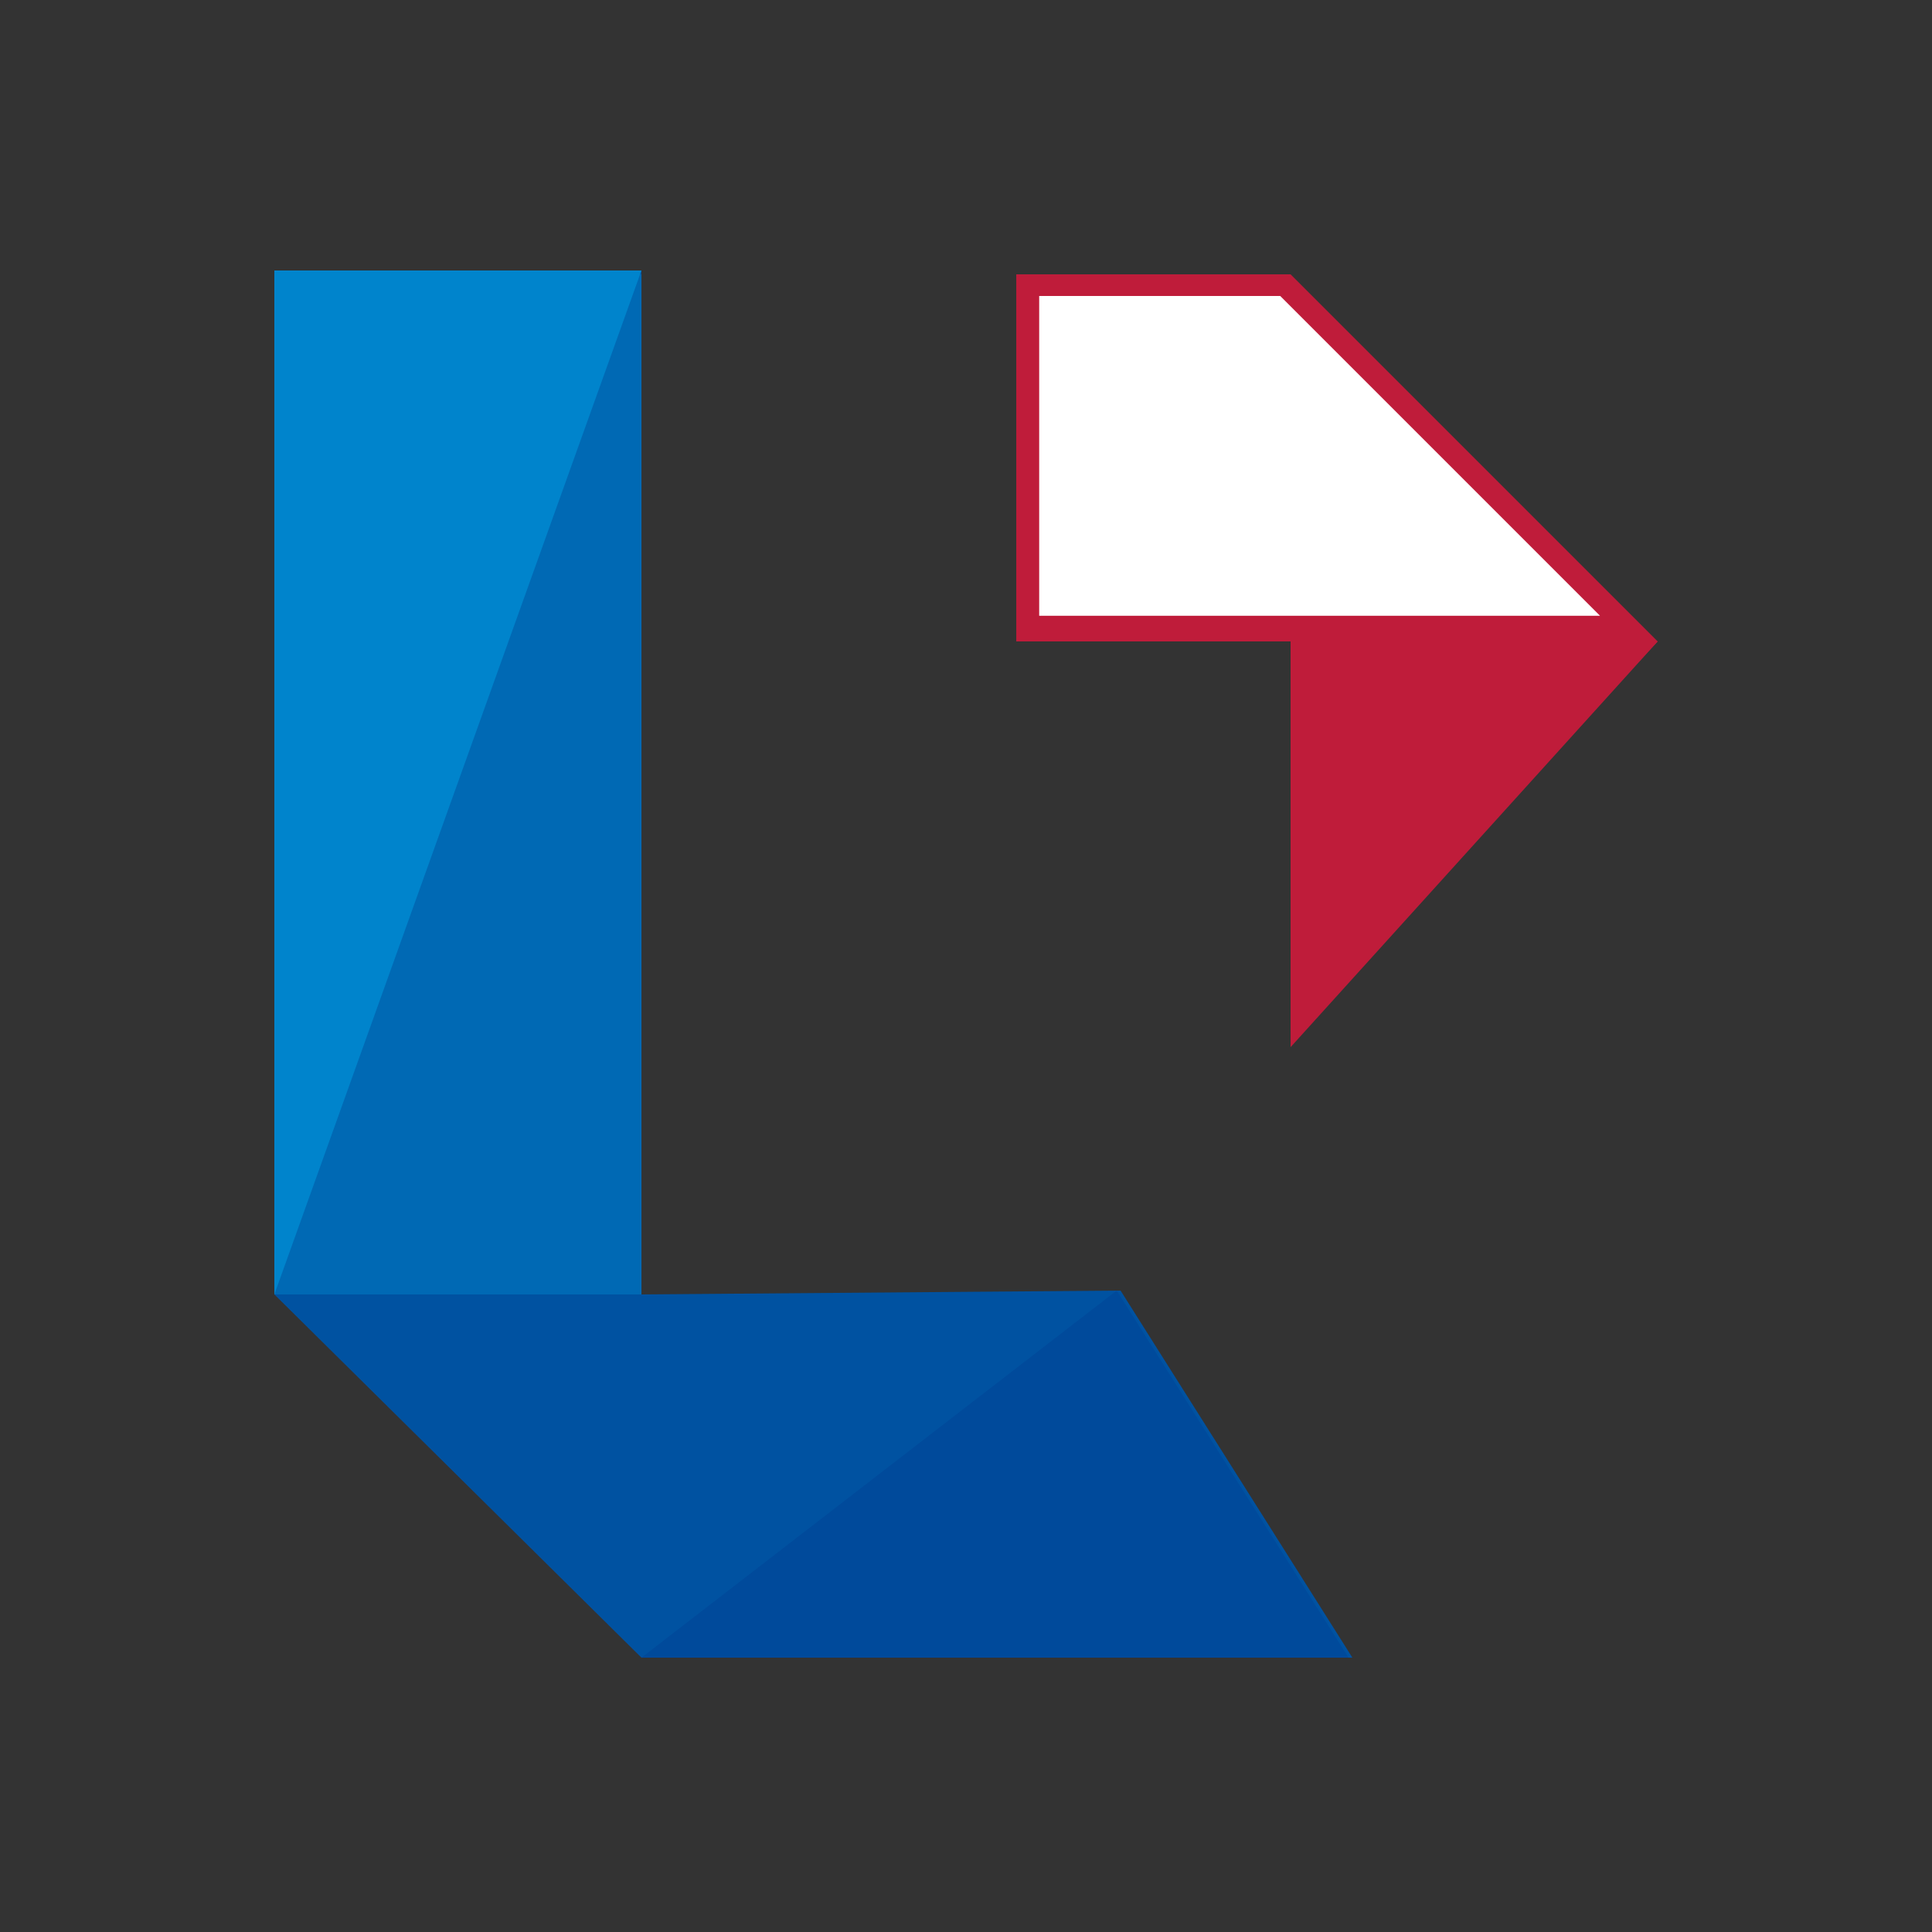
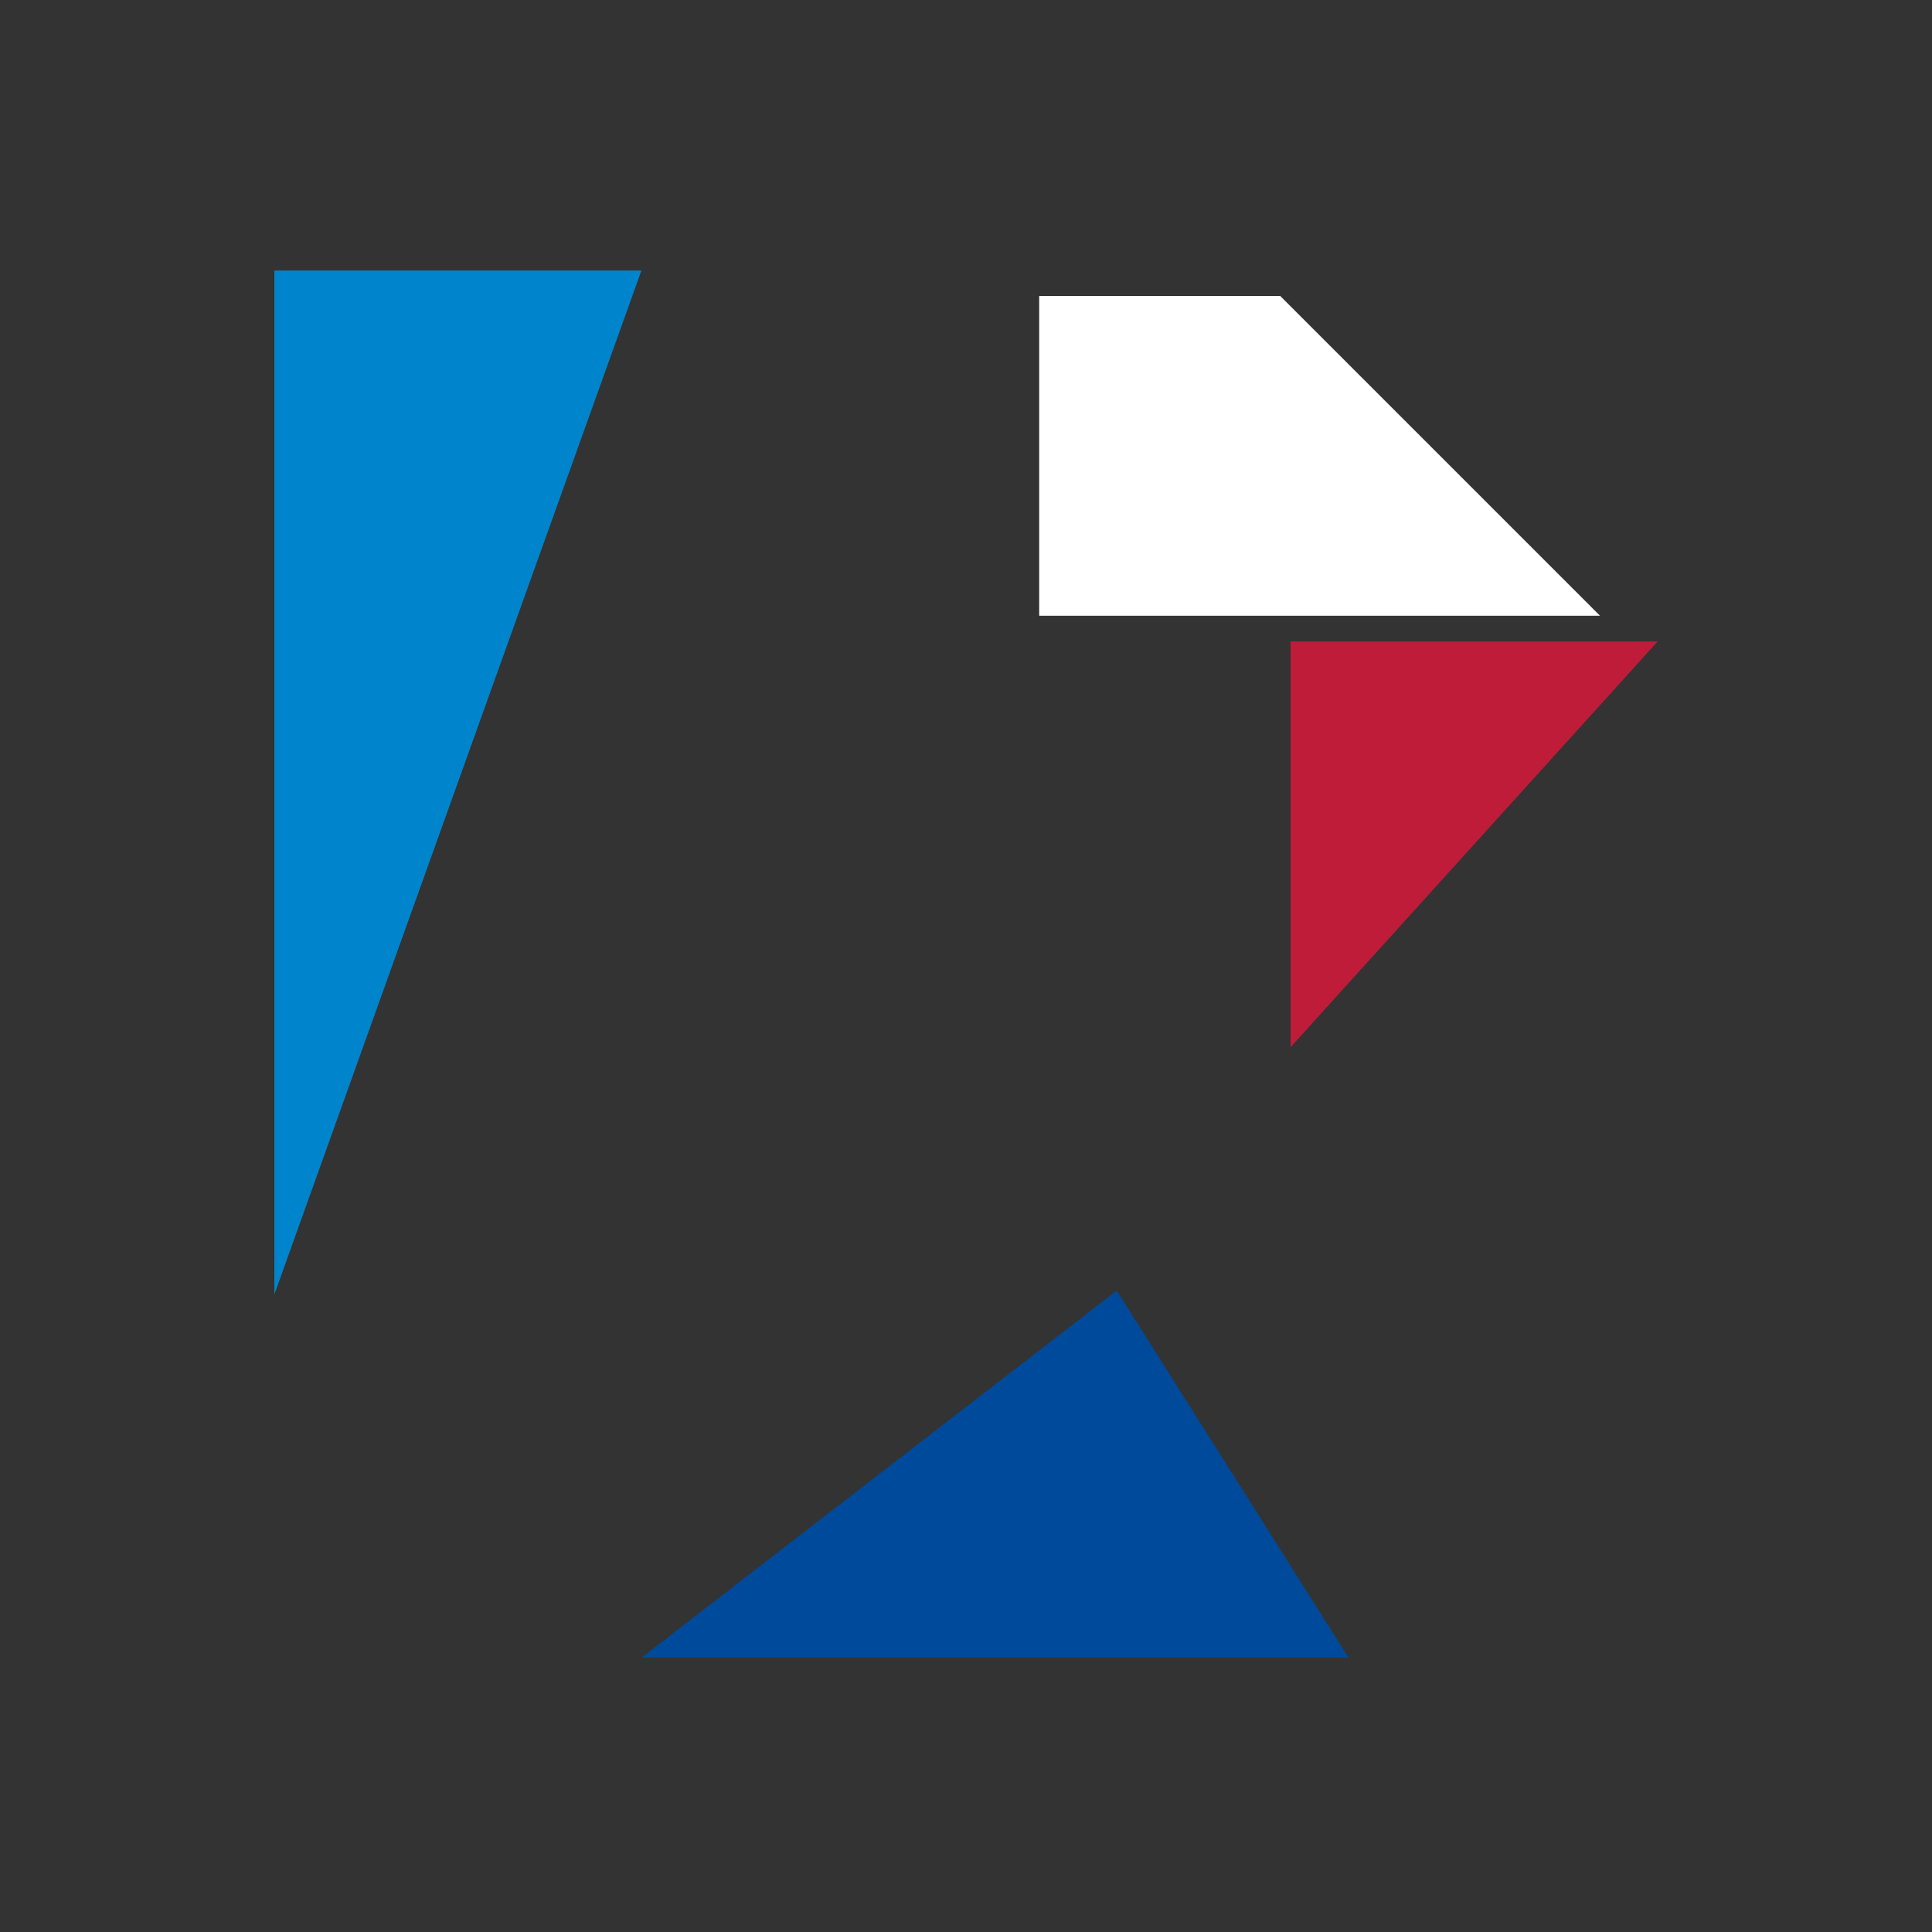
<svg xmlns="http://www.w3.org/2000/svg" version="1.1" id="Warstwa_1" x="0px" y="0px" width="100px" height="100px" viewBox="0 0 100 100" enable-background="new 0 0 100 100" xml:space="preserve">
  <rect x="0" y="0" width="100" height="100" fill="#333333" stroke="none" />
-   <path fill="#0052A1" d="M33.201,67V14h-19v53l19,18.8H70l-12-19" />
-   <path fill="#0069B4" d="M14.201,14.2h19V67h-19V14.2z" />
  <path fill="#004A9B" d="M33.201,85.8h36.6l-12-19" />
  <path fill="#0084CC" d="M33.201,14h-19v53" />
-   <path fill="#BF1C3A" d="M66.801,33.2v20.2l19-20.2l-19-19H52.602v19" />
  <path fill="#BF1C3A" d="M66.801,33.2v21l19-21" />
  <path fill="#FFFFFF" d="M66.638,31.871h16.177l-16.55-16.55H53.788v16.55" />
</svg>